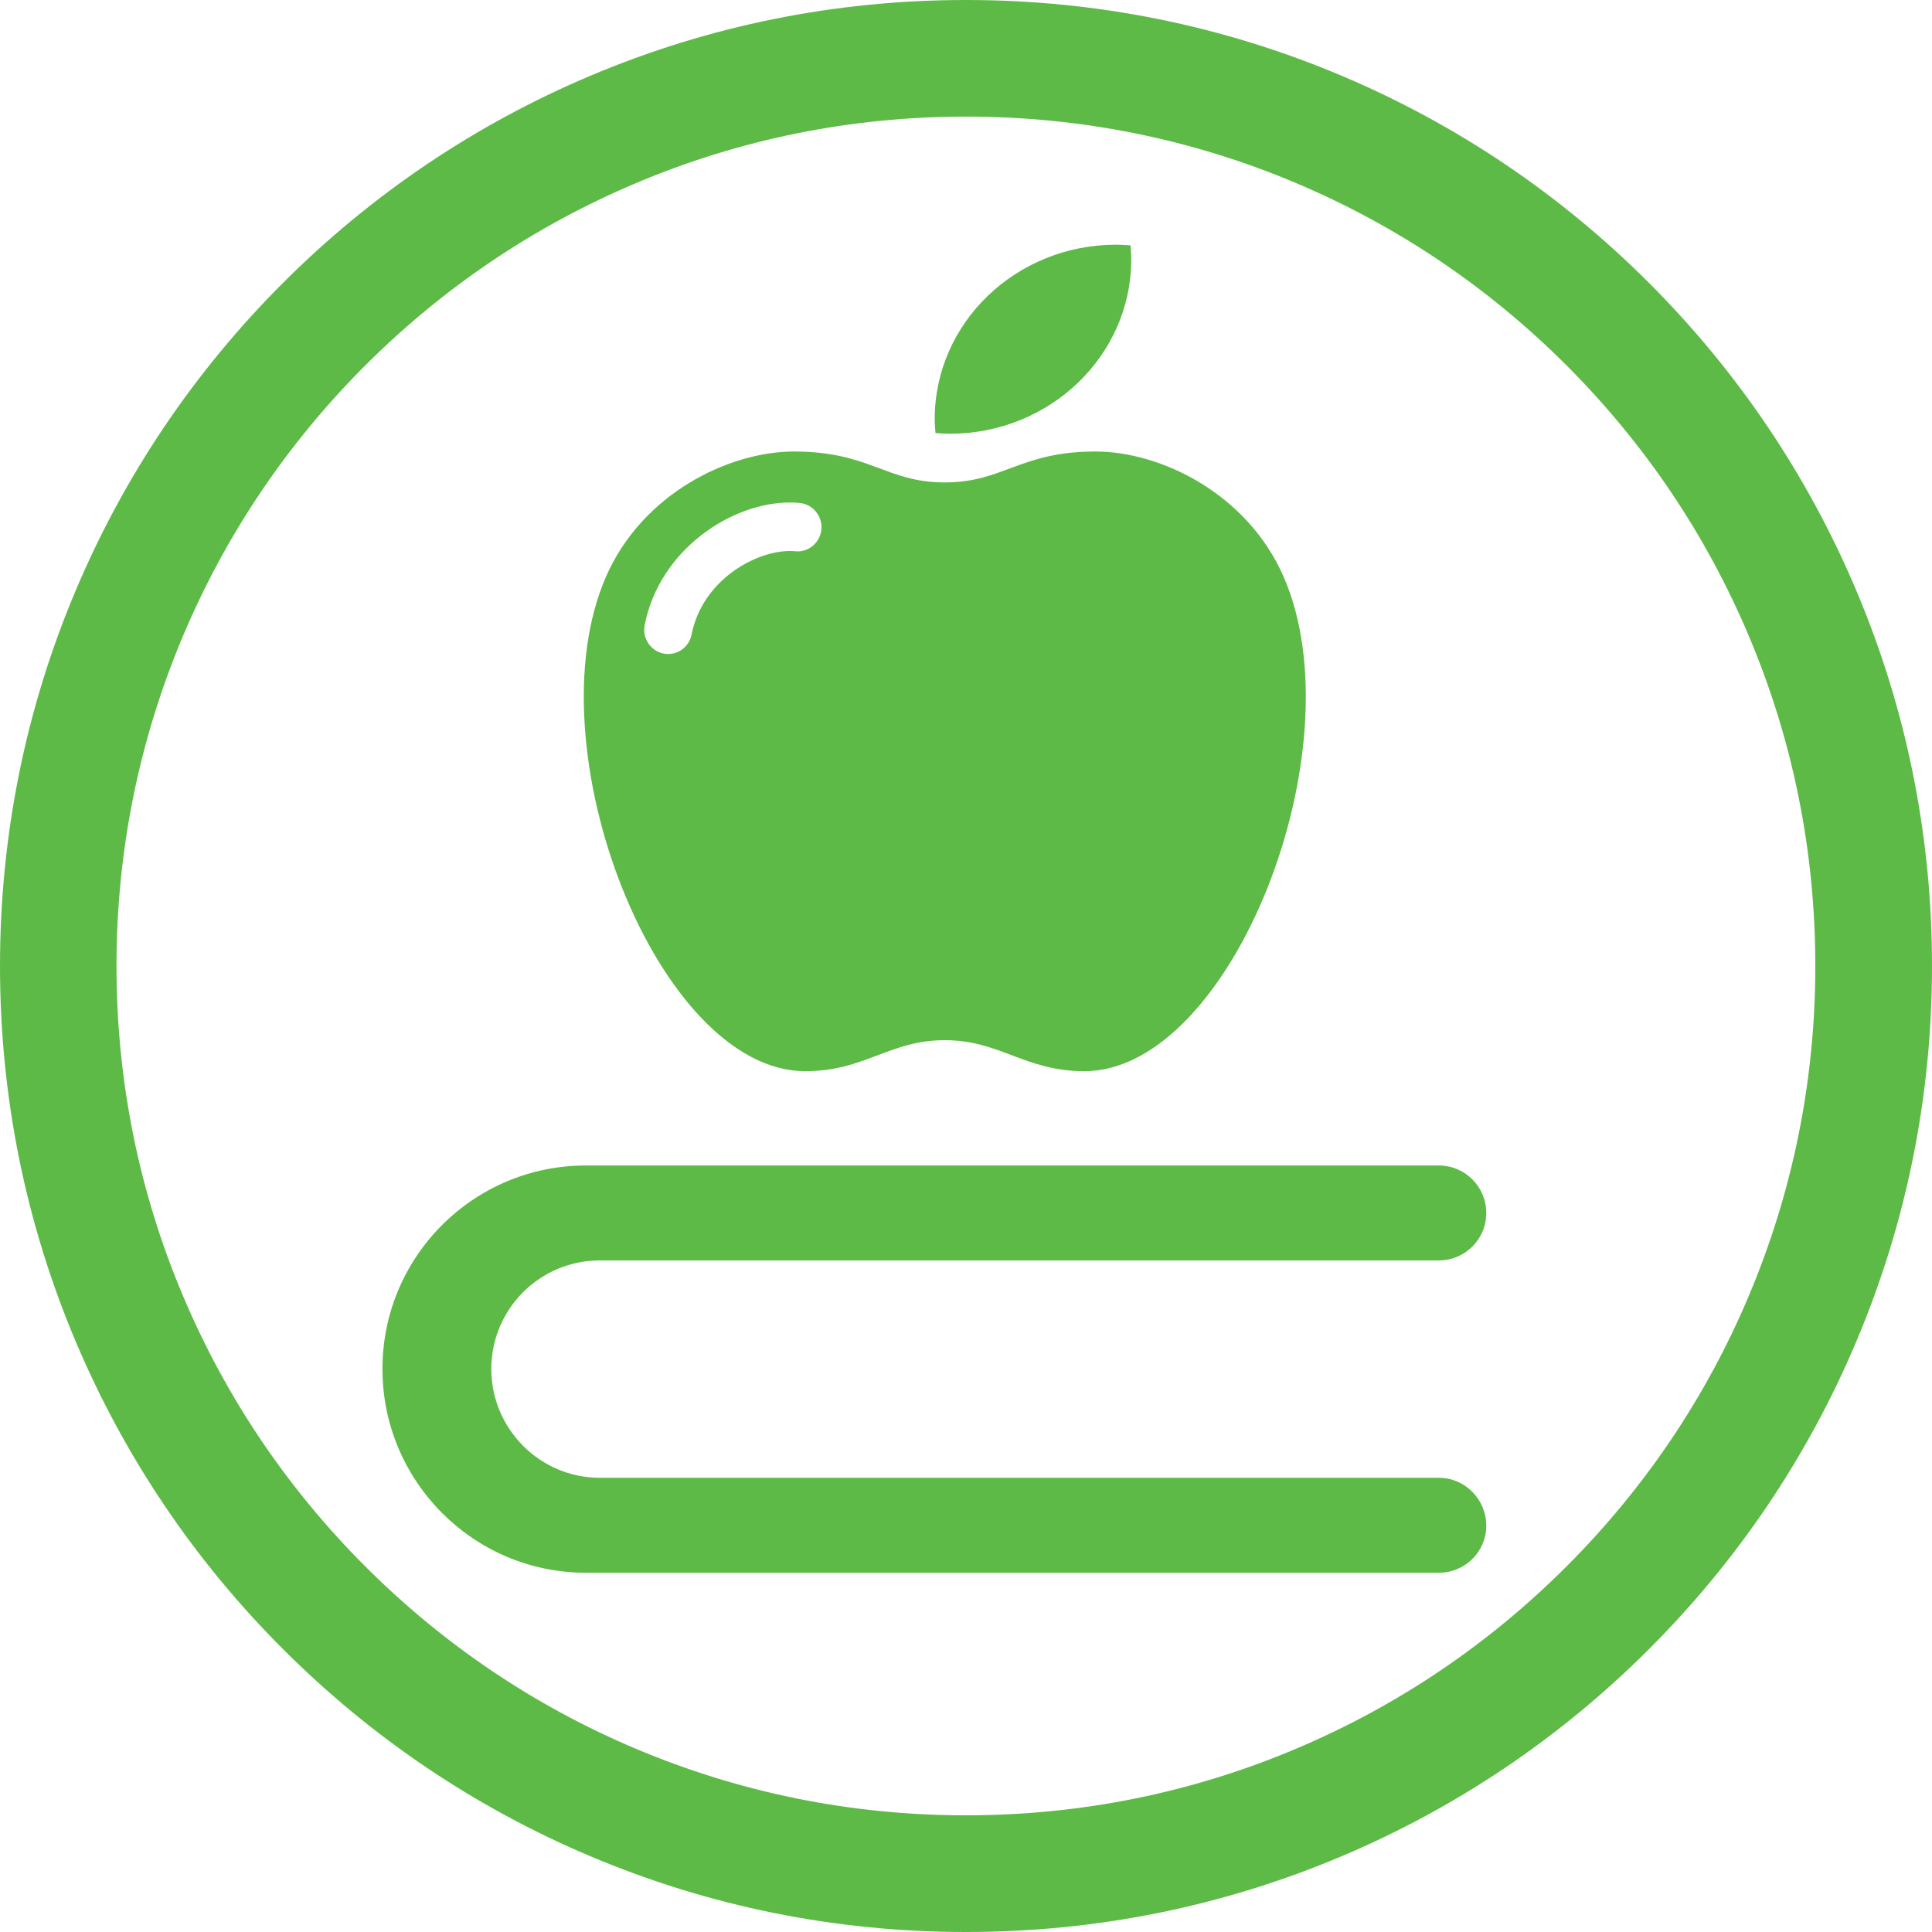
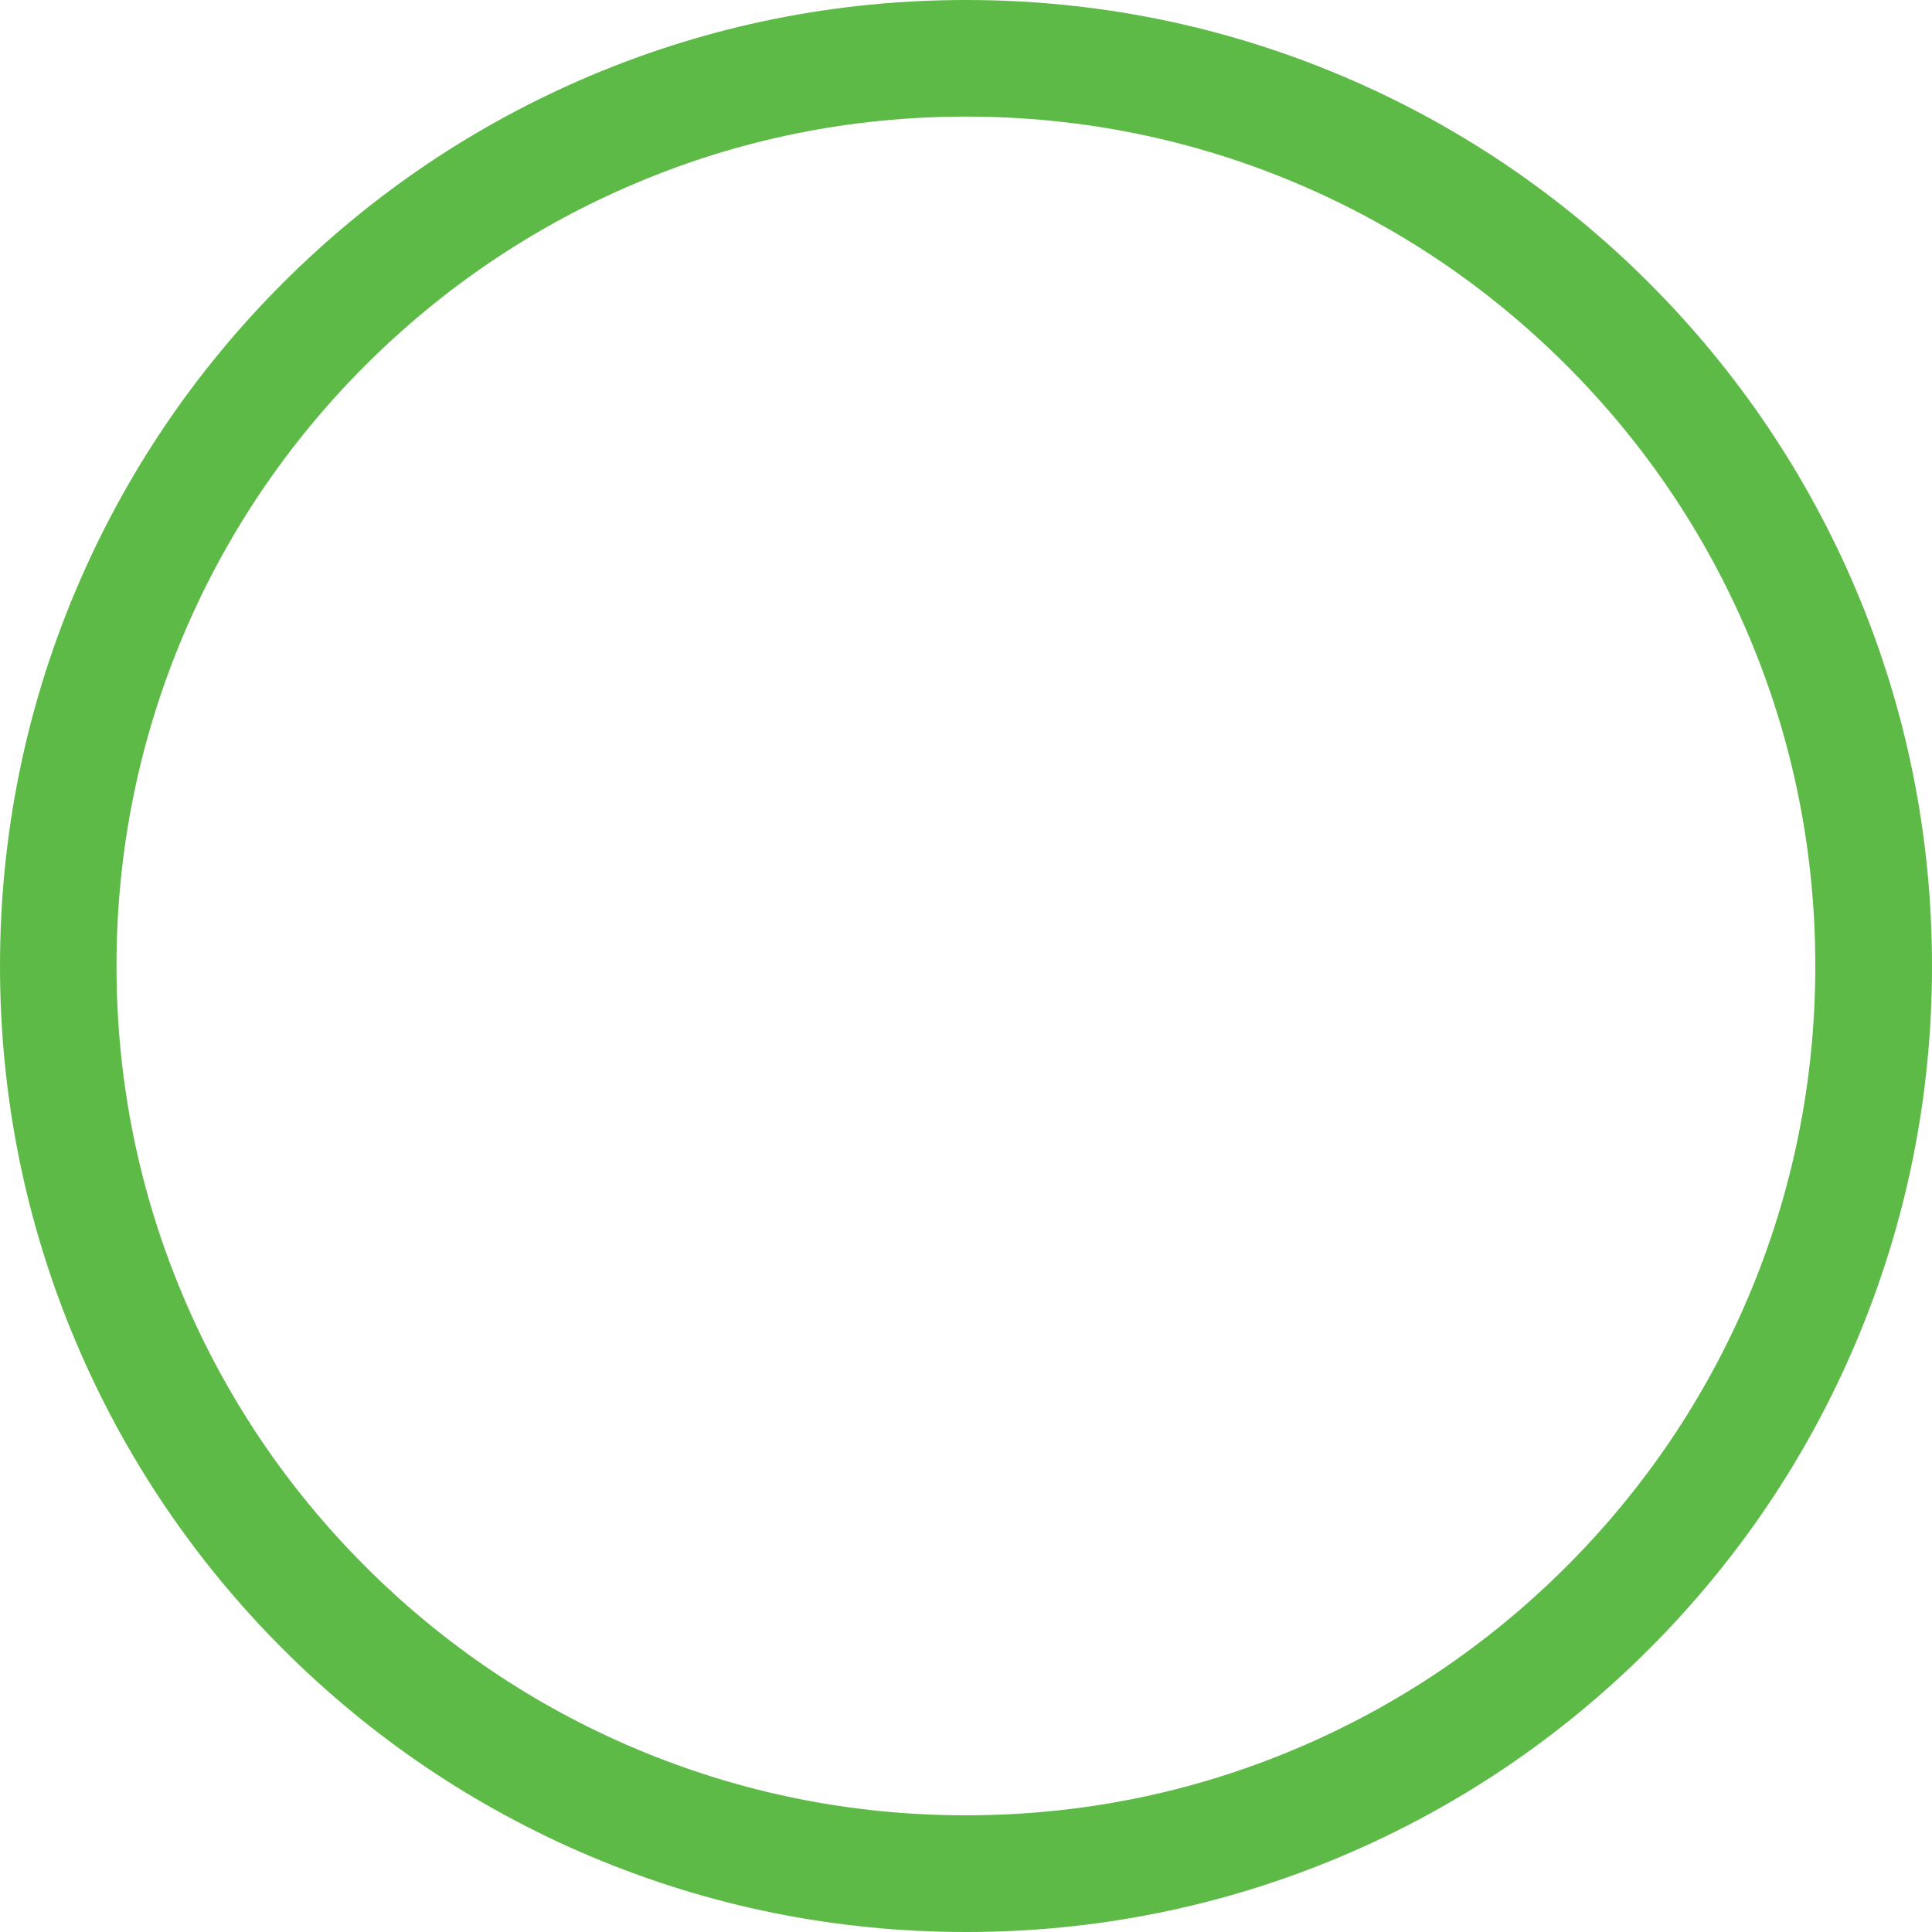
<svg xmlns="http://www.w3.org/2000/svg" version="1.1" id="Layer_1" x="0px" y="0px" viewBox="0 0 200 200" style="enable-background:new 0 0 200 200;" xml:space="preserve">
  <style type="text/css">
	.st0{fill:#5EBA47;}
</style>
-   <path class="st0" d="M153.86,157.93c0,2.71-2.2,4.88-4.91,4.88h-88.3c-11.63,0-21.06-9.47-21.06-21.1  c0-11.63,9.43-21.06,21.06-21.06h88.3c2.71,0,4.91,2.2,4.91,4.92c0,2.71-2.19,4.9-4.9,4.91H62.09c-6.2,0-11.23,5.03-11.23,11.23  c0,6.2,5.03,11.27,11.23,11.27h86.86C151.66,152.98,153.86,155.22,153.86,157.93z M98.33,44.9c10.37,0,18.78-8.09,18.78-18.07  c0-0.49-0.04-0.96-0.08-1.43c-0.49-0.04-0.99-0.07-1.49-0.07c-10.37,0-18.78,8.09-18.78,18.06c0,0.49,0.04,0.96,0.08,1.44  C97.34,44.87,97.83,44.9,98.33,44.9z M132.87,59.68c-3.78-8.62-12.74-12.94-19.46-12.94c-7.84,0-9.52,3.2-15.61,3.2  c-6.08,0-7.76-3.2-15.6-3.2c-6.72,0-15.68,4.32-19.46,12.94c-7.78,17.76,5.37,51.21,20.62,51.21c6.17,0,8.7-3.21,14.44-3.21  c5.74,0,8.28,3.21,14.45,3.21C127.5,110.89,140.65,77.43,132.87,59.68z M82.58,57.08c-0.45-0.03-0.64-0.04-0.83-0.04  c-3.54,0-9.04,3-10.16,8.65c-0.22,1.14-1.21,1.99-2.36,2.01l-0.08,0c-0.16,0-0.32-0.02-0.48-0.05c-1.34-0.28-2.21-1.61-1.93-2.96  c1.55-7.82,9-12.67,15.01-12.67c0.35,0,0.7,0.01,1.05,0.05c1.36,0.14,2.36,1.37,2.23,2.75C84.9,56.09,83.83,57.08,82.58,57.08z" />
  <path class="st0" d="M100,200c-13.5,0-26.59-2.64-38.93-7.86c-11.91-5.04-22.6-12.25-31.78-21.43  c-9.18-9.18-16.39-19.88-21.43-31.78C2.64,126.59,0,113.5,0,100s2.64-26.59,7.86-38.93c5.04-11.91,12.25-22.6,21.43-31.78  c9.18-9.18,19.88-16.39,31.78-21.43C73.41,2.64,86.5,0,100,0s26.59,2.64,38.93,7.86c11.91,5.04,22.6,12.25,31.78,21.43  c9.18,9.18,16.39,19.88,21.43,31.78C197.36,73.41,200,86.5,200,100s-2.64,26.59-7.86,38.93c-5.04,11.91-12.25,22.6-21.43,31.78  c-9.18,9.18-19.88,16.39-31.78,21.43C126.59,197.36,113.5,200,100,200z M100,12.07c-11.87,0-23.39,2.32-34.22,6.91  C55.31,23.41,45.9,29.75,37.82,37.82c-8.08,8.08-14.42,17.48-18.85,27.95c-4.58,10.84-6.91,22.35-6.91,34.22s2.32,23.39,6.91,34.22  c4.43,10.47,10.77,19.87,18.85,27.95c8.08,8.08,17.48,14.42,27.95,18.85c10.84,4.58,22.35,6.91,34.22,6.91  c11.87,0,23.39-2.32,34.22-6.91c10.47-4.43,19.87-10.77,27.95-18.85c8.08-8.08,14.42-17.48,18.85-27.95  c4.58-10.84,6.91-22.35,6.91-34.22s-2.32-23.39-6.91-34.22c-4.43-10.47-10.77-19.87-18.85-27.95c-8.08-8.08-17.48-14.42-27.95-18.85  C123.39,14.39,111.87,12.07,100,12.07z" />
</svg>